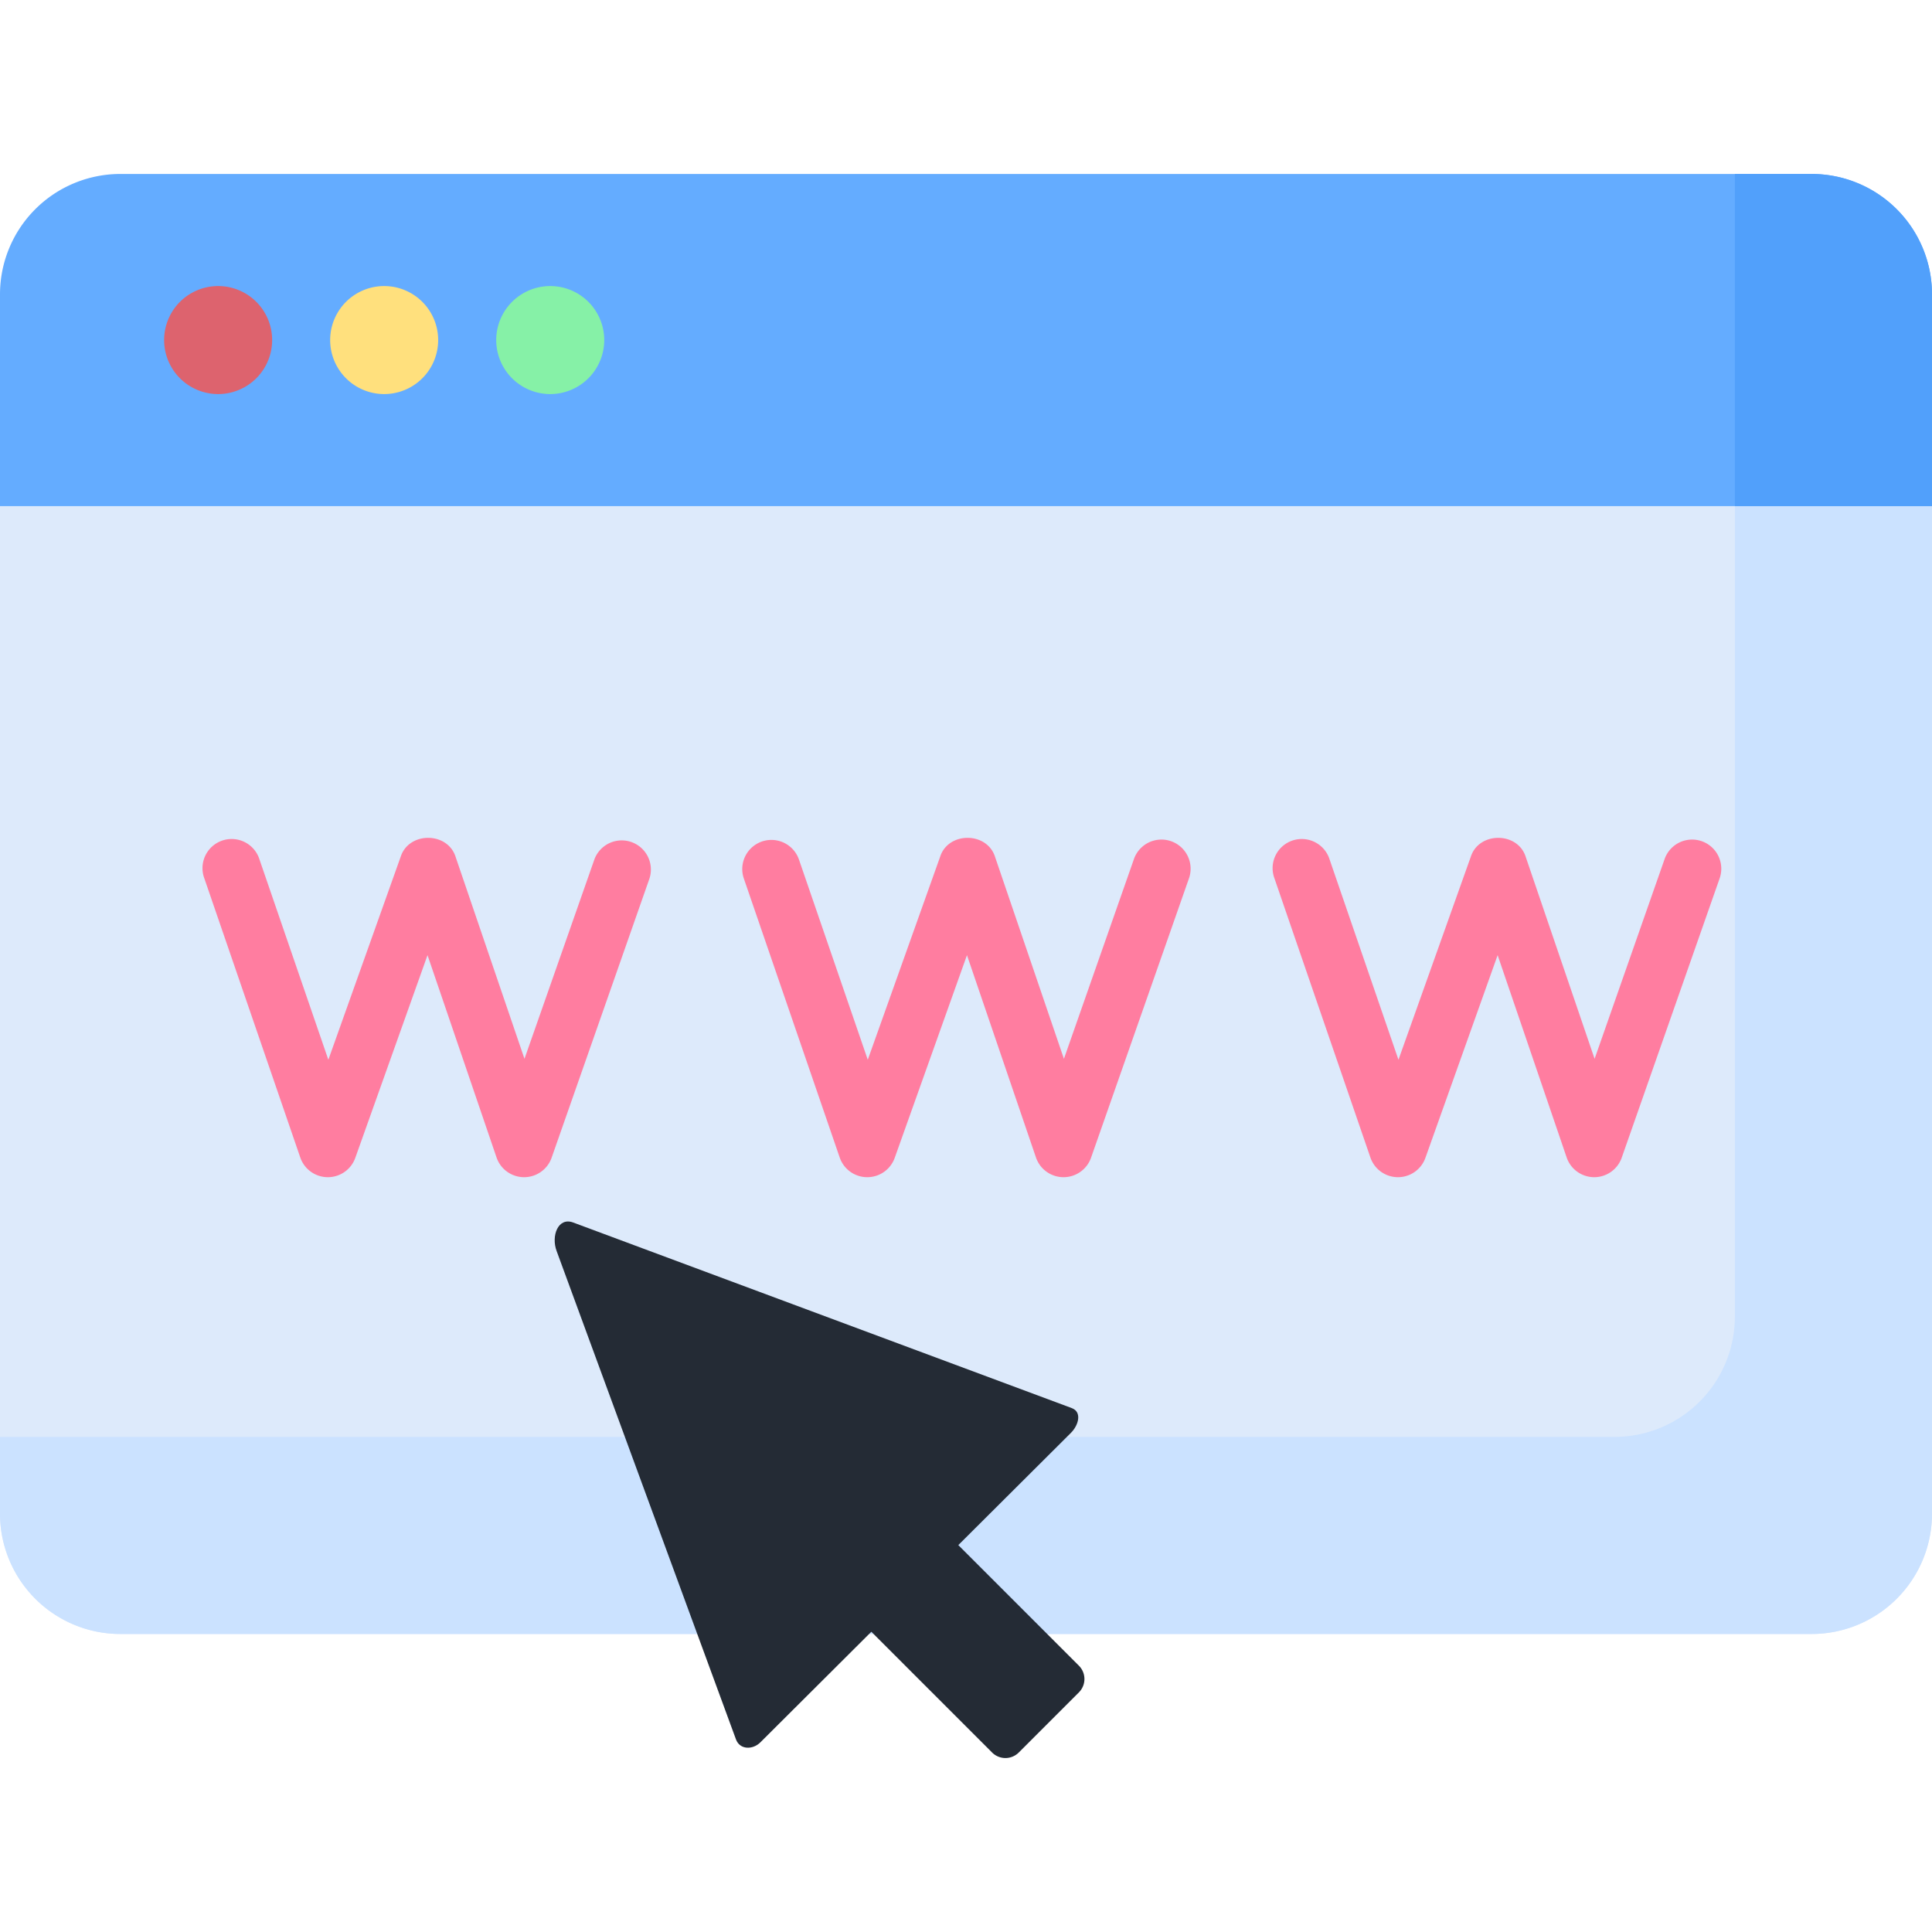
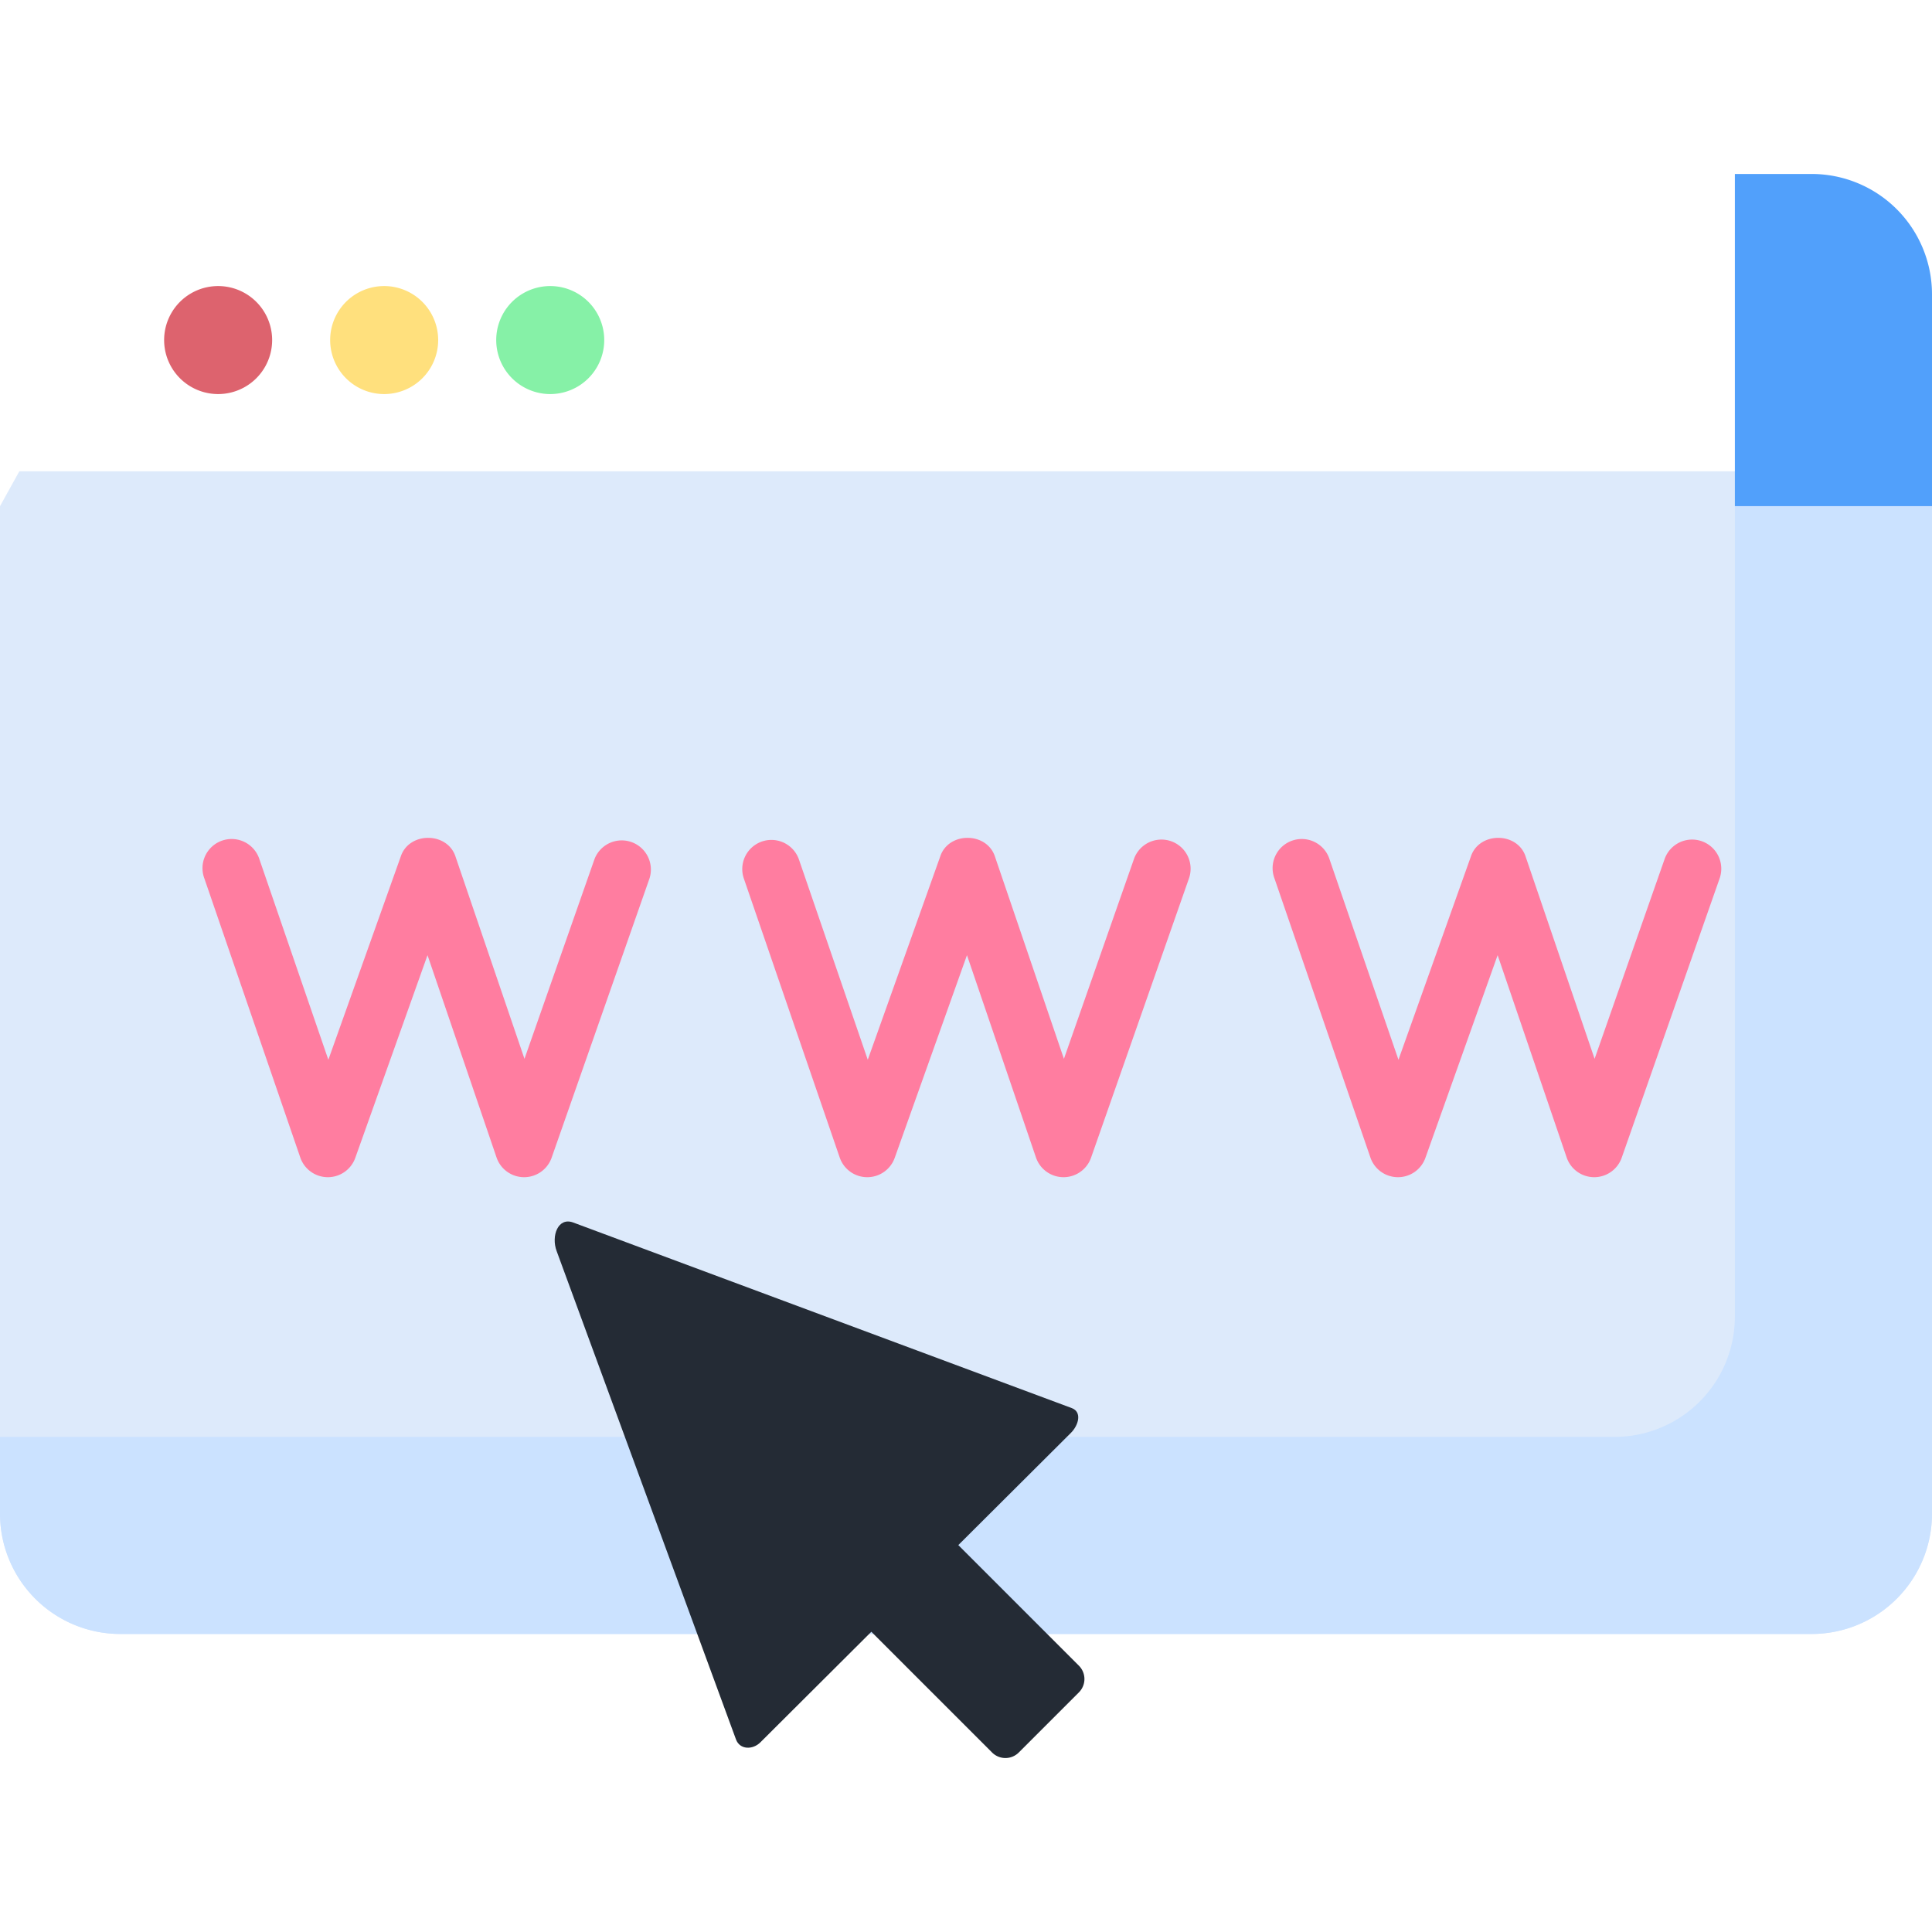
<svg xmlns="http://www.w3.org/2000/svg" width="64" height="64" fill="none">
  <path d="M.64 15.613L0 16.768V50.14a3.987 3.987 0 003.987 3.987h56.026A3.987 3.987 0 0064 50.141V16.768l-.64-1.155H.64z" fill="#DDEAFB" />
  <path d="M57.47 15.613v27.998a3.987 3.987 0 01-3.987 3.988H0v2.542a3.987 3.987 0 003.987 3.987h56.026A3.987 3.987 0 0064 50.141V16.768l-.64-1.155h-5.89z" fill="#CBE2FF" />
-   <path d="M60.013 5.763H3.986A3.987 3.987 0 000 9.75v7.017h64V9.75a3.987 3.987 0 00-3.987-3.987z" fill="#64ACFF" />
  <path d="M60.01 5.763H57.47v11.004h6.53V9.75a3.987 3.987 0 00-3.988-3.987z" fill="#51A0FB" />
  <path d="M7.226 13.054a1.789 1.789 0 100-3.578 1.789 1.789 0 000 3.578z" fill="#DD636E" />
  <path d="M12.726 13.054a1.789 1.789 0 100-3.578 1.789 1.789 0 000 3.578z" fill="#FFE07D" />
  <path d="M18.227 13.054a1.789 1.789 0 100-3.578 1.789 1.789 0 000 3.578z" fill="#86F1A7" />
  <path d="M10.854 38.996h.006a.965.965 0 00.91-.642l2.392-6.713 2.286 6.7a.966.966 0 00.91.655h.004a.966.966 0 00.912-.647l3.242-9.251a.966.966 0 00-1.822-.64l-2.32 6.617-2.278-6.679c-.258-.849-1.554-.857-1.824-.012l-2.395 6.722-2.28-6.631a.966.966 0 10-1.826.628l3.176 9.24a.966.966 0 00.907.653zm17.87 0h.005a.965.965 0 00.91-.642l2.393-6.713 2.285 6.7a.966.966 0 00.91.655h.005a.966.966 0 00.911-.647l3.243-9.251a.966.966 0 00-1.823-.64l-2.319 6.617-2.278-6.679c-.259-.849-1.555-.857-1.824-.012l-2.396 6.722-2.279-6.631a.965.965 0 10-1.826.628l3.175 9.24a.965.965 0 00.908.653zm17.58 0h.005a.965.965 0 00.91-.642l2.392-6.713 2.286 6.7a.966.966 0 00.91.655h.004a.966.966 0 00.911-.647l3.243-9.251a.966.966 0 00-1.823-.64l-2.319 6.617-2.278-6.679c-.258-.849-1.554-.857-1.824-.012l-2.395 6.722-2.28-6.631a.966.966 0 10-1.826.628l3.176 9.24a.965.965 0 00.907.653z" fill="#FF7DA0" />
  <path d="M35.74 55.178l-4.676-4.676-2.876 2.876 4.676 4.676a.625.625 0 00.884 0l1.992-1.992a.625.625 0 000-.884z" fill="#242B35" />
  <path d="M18.987 40.497l16.517 6.148c.342.127.23.562-.028.82l-10.285 10.25c-.257.258-.683.249-.81-.093l-5.942-16.18c-.187-.501.047-1.131.548-.945z" fill="#242B35" />
</svg>